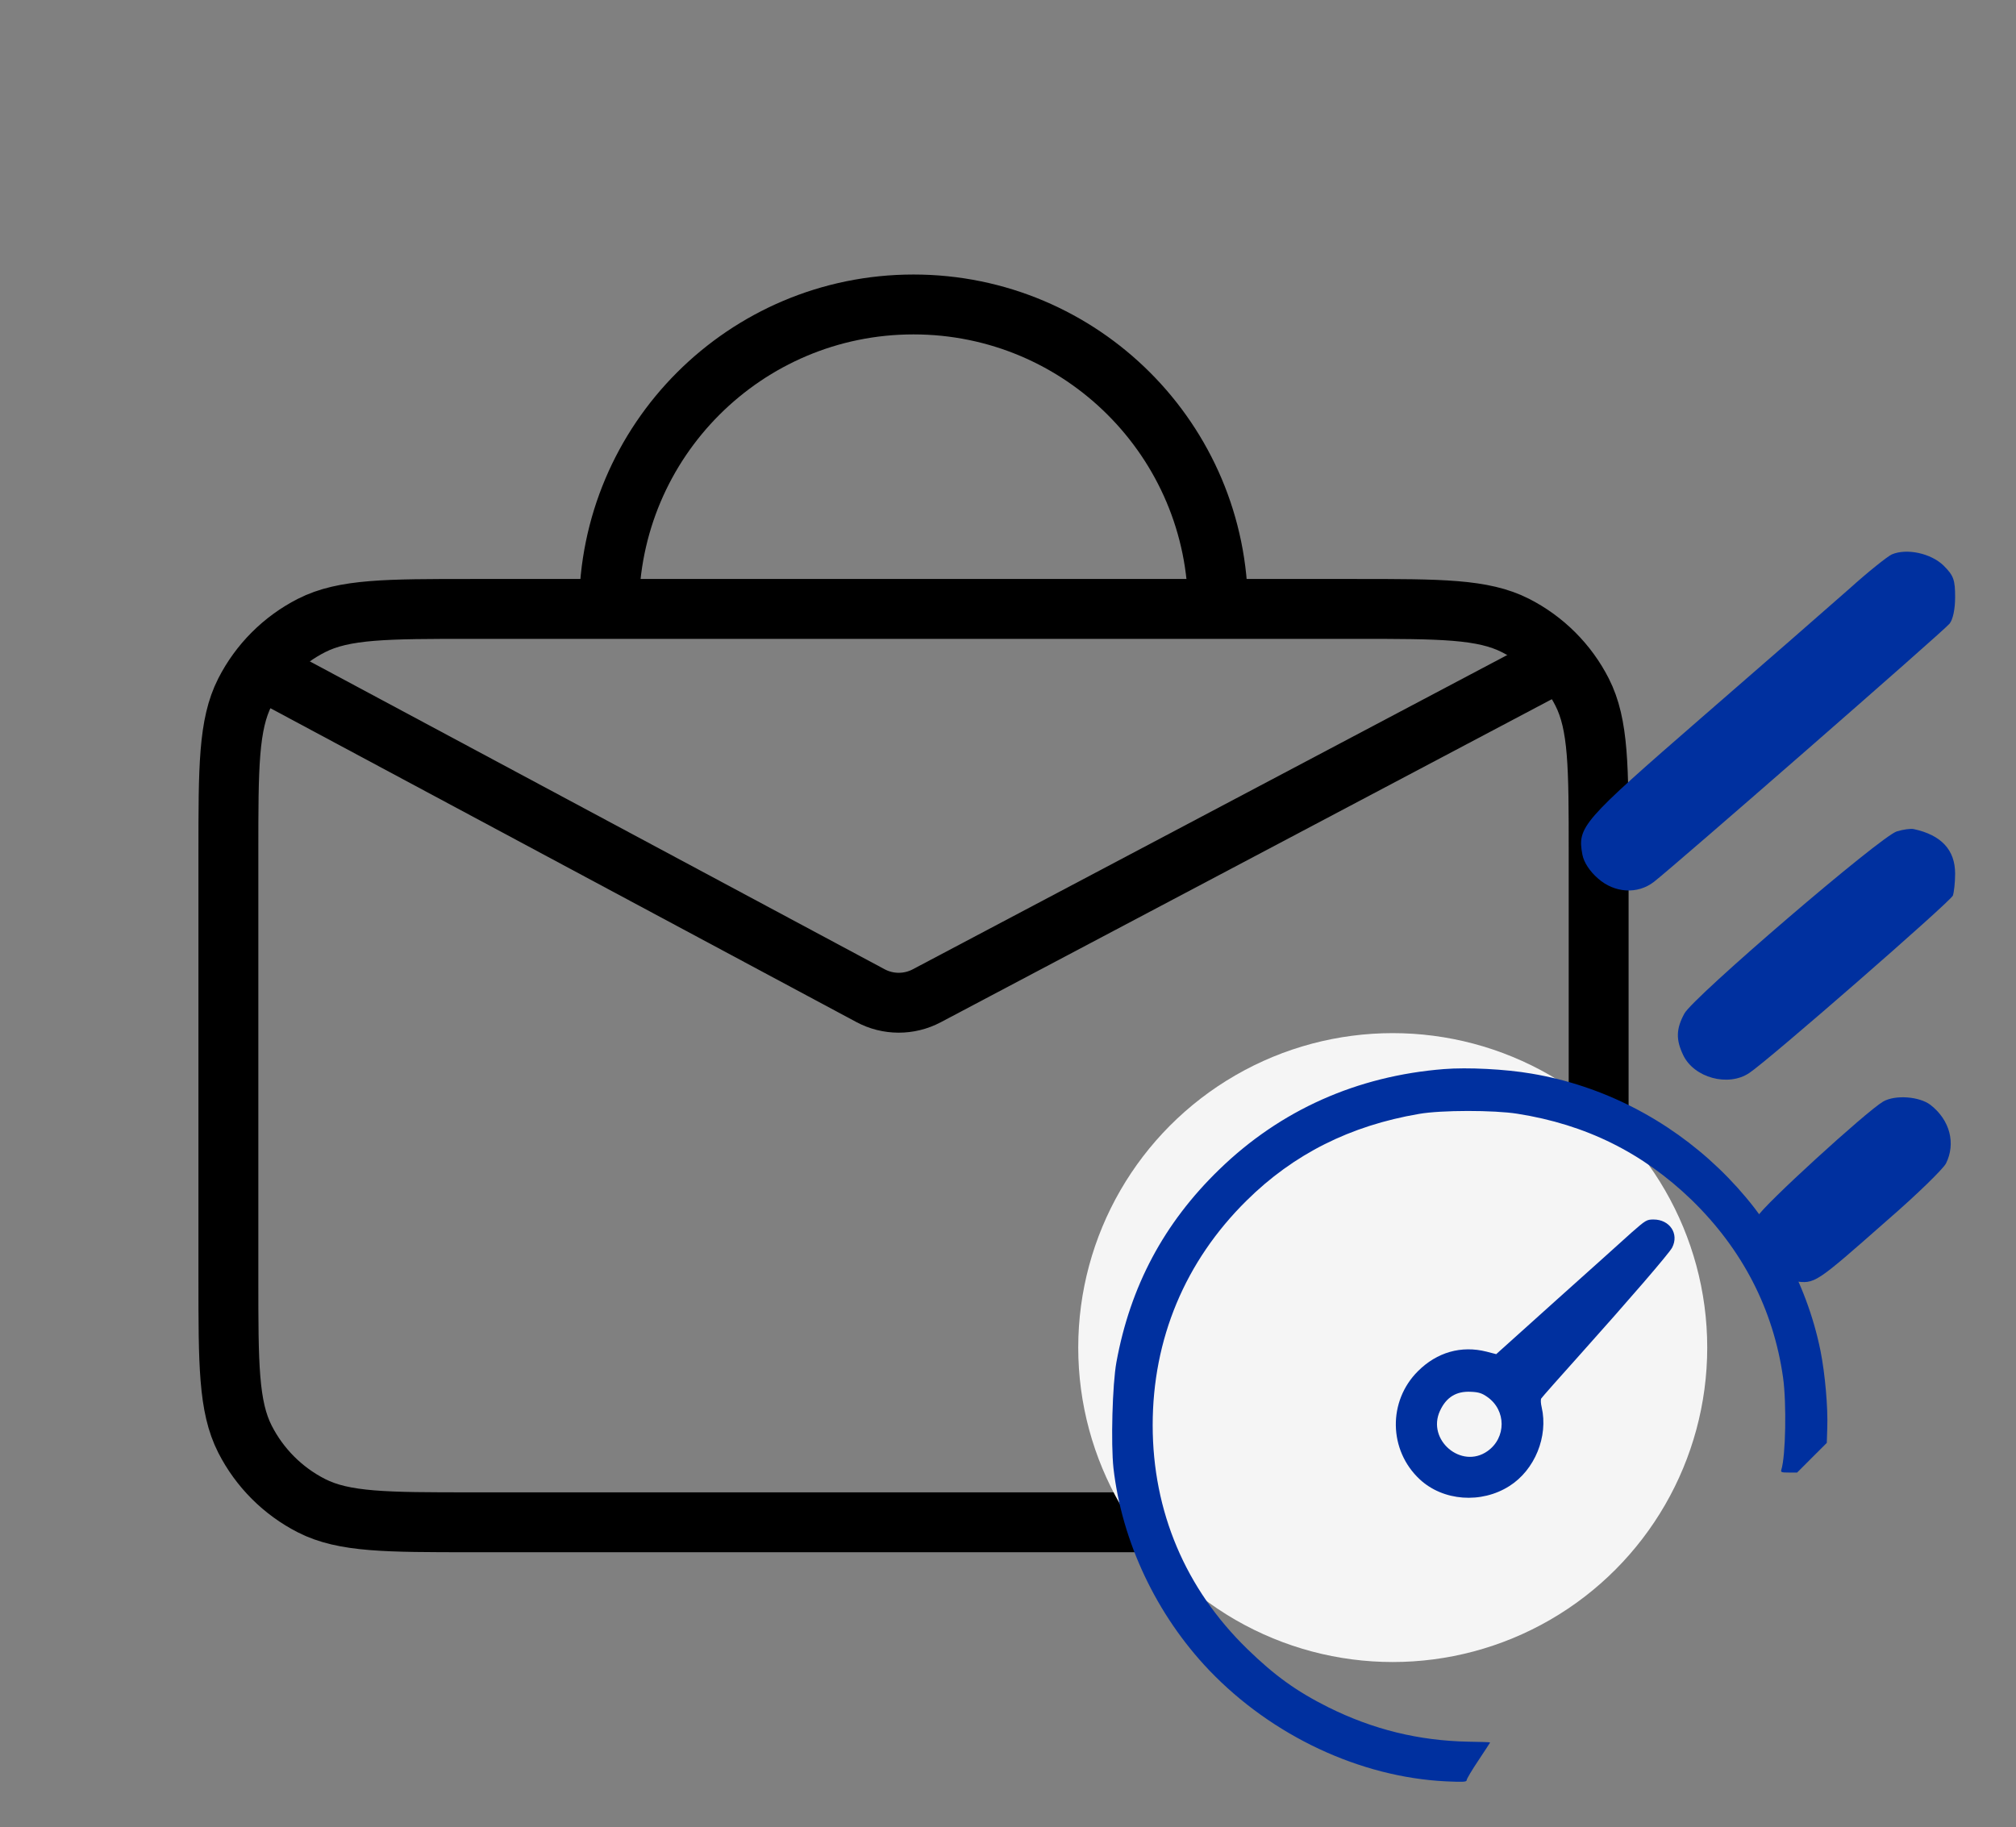
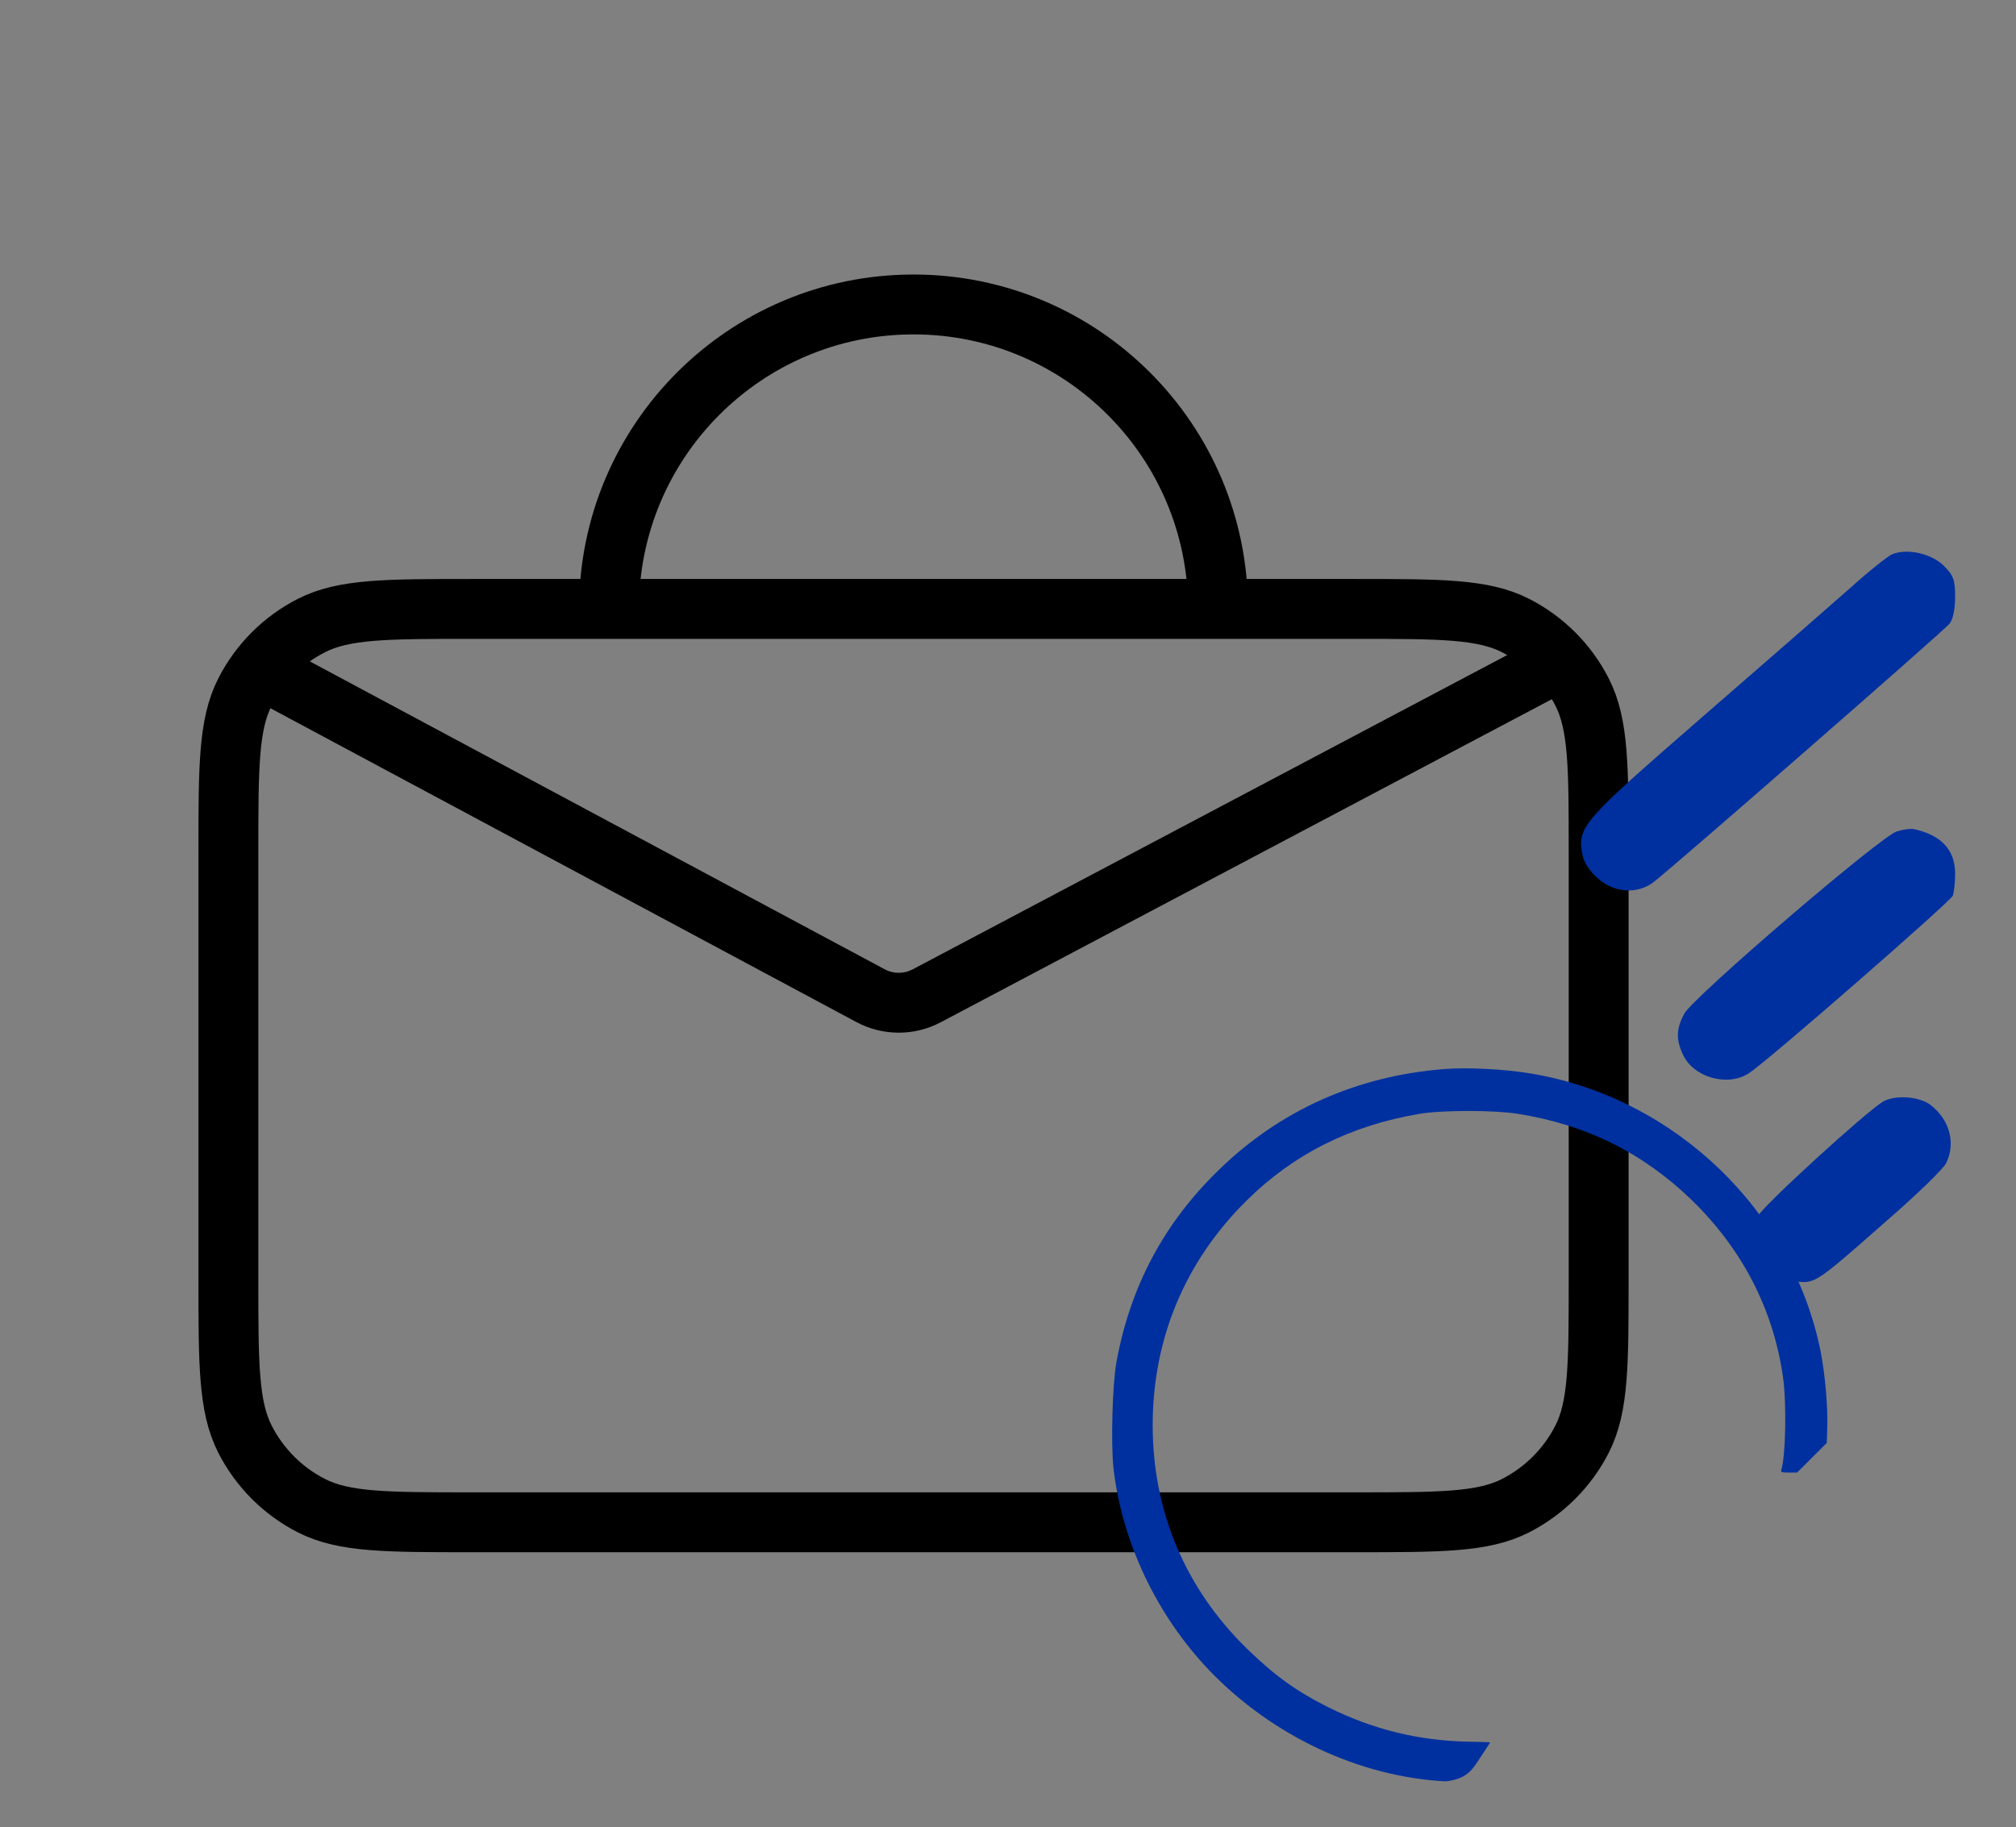
<svg xmlns="http://www.w3.org/2000/svg" width="107" height="97" viewBox="0 0 107 97" fill="none">
  <rect x="0" y="0" width="107" height="97" fill="#808080" stroke="none" />
  <path d="M32.324 32.324H25.052C20.526 32.324 18.262 32.324 16.533 33.204C15.012 33.979 13.777 35.214 13.002 36.735C12.122 38.463 12.122 40.728 12.122 45.254V67.88C12.122 72.406 12.122 74.667 13.002 76.396C13.777 77.916 15.012 79.154 16.533 79.929C18.26 80.809 20.522 80.809 25.038 80.809H71.932C76.449 80.809 78.708 80.809 80.435 79.929C81.955 79.154 83.195 77.916 83.969 76.396C84.849 74.669 84.849 72.411 84.849 67.894V45.24C84.849 40.724 84.849 38.462 83.969 36.735C83.195 35.214 81.955 33.979 80.435 33.204C78.706 32.324 76.446 32.324 71.921 32.324H64.647M32.324 32.324H64.647M32.324 32.324C32.324 23.398 39.56 16.162 48.485 16.162C57.411 16.162 64.647 23.398 64.647 32.324" stroke="black" stroke-width="3.179" stroke-linecap="round" stroke-linejoin="round" />
-   <circle cx="73.92" cy="71.535" r="16.692" fill="#F5F5F5" />
  <path d="M100.41 29.43C100.192 29.528 99.165 30.339 98.137 31.269C97.109 32.179 93.572 35.264 90.291 38.112C83.947 43.63 83.71 43.887 83.987 45.37C84.066 45.785 84.382 46.26 84.817 46.636C85.687 47.407 86.912 47.486 87.781 46.814C88.829 46.003 103.176 33.484 103.473 33.108C103.651 32.891 103.769 32.337 103.769 31.704C103.769 30.774 103.69 30.557 103.157 30.023C102.485 29.37 101.2 29.093 100.41 29.43Z" fill="#00309F" />
  <path d="M100.684 44.131C99.868 44.348 89.836 52.959 89.398 53.806C88.96 54.614 88.941 55.186 89.338 56.013C89.916 57.215 91.727 57.708 92.842 56.959C93.837 56.309 103.53 47.855 103.65 47.54C103.709 47.363 103.769 46.85 103.769 46.377C103.769 45.116 103.033 44.328 101.58 44.013C101.42 43.974 101.002 44.033 100.684 44.131Z" fill="#00309F" />
  <path d="M99.944 58.478C99.046 59.009 93.578 64.002 93.285 64.573C92.523 66.067 93.519 67.836 95.238 68.013C96.351 68.151 96.292 68.19 100.198 64.749C101.741 63.413 103.128 62.056 103.284 61.761C103.811 60.7 103.499 59.461 102.464 58.655C101.878 58.203 100.589 58.104 99.944 58.478Z" fill="#00309F" />
-   <path d="M76.643 56.751C72.025 57.116 67.962 58.924 64.711 62.083C61.776 64.927 59.993 68.277 59.255 72.307C59.039 73.484 58.957 76.643 59.098 77.937C59.545 81.851 61.386 85.739 64.18 88.666C67.514 92.149 72.182 94.338 76.743 94.562C77.663 94.603 77.845 94.595 77.845 94.496C77.845 94.429 78.127 93.957 78.467 93.451C78.807 92.937 79.089 92.506 79.089 92.497C79.089 92.481 78.575 92.464 77.945 92.456C75.3 92.406 72.879 91.809 70.507 90.632C68.816 89.786 67.663 88.957 66.204 87.539C62.92 84.346 61.179 80.234 61.179 75.657C61.179 71.079 62.895 66.959 66.162 63.733C68.65 61.27 71.66 59.753 75.316 59.131C76.486 58.924 79.296 58.924 80.54 59.123C84.18 59.695 87.19 61.196 89.777 63.691C92.481 66.32 94.122 69.504 94.636 73.119C94.827 74.471 94.777 77.298 94.545 78.02C94.504 78.152 94.553 78.169 94.943 78.169H95.383L96.17 77.381L96.958 76.594L96.983 75.806C97.024 74.72 96.867 72.937 96.626 71.718C95.117 64.255 88.882 58.269 81.287 56.992C79.885 56.751 77.887 56.652 76.643 56.751Z" fill="#00309F" />
-   <path d="M86.61 65.416C86.195 65.798 84.404 67.398 82.63 68.99L79.412 71.884L78.898 71.751C77.555 71.411 76.262 71.784 75.258 72.788C73.658 74.38 73.699 76.984 75.35 78.526C76.593 79.687 78.625 79.836 80.117 78.882C81.461 78.028 82.182 76.254 81.825 74.703C81.776 74.504 81.767 74.297 81.8 74.239C81.842 74.172 82.771 73.12 83.874 71.892C86.427 69.04 88.591 66.536 88.749 66.229C89.13 65.499 88.625 64.736 87.762 64.736C87.397 64.736 87.34 64.778 86.61 65.416ZM78.94 74.156C79.951 74.861 79.951 76.328 78.948 77.033C77.563 78.012 75.714 76.436 76.427 74.894C76.759 74.172 77.29 73.841 78.069 73.882C78.484 73.899 78.658 73.957 78.94 74.156Z" fill="#00309F" />
+   <path d="M76.643 56.751C72.025 57.116 67.962 58.924 64.711 62.083C61.776 64.927 59.993 68.277 59.255 72.307C59.039 73.484 58.957 76.643 59.098 77.937C59.545 81.851 61.386 85.739 64.18 88.666C67.514 92.149 72.182 94.338 76.743 94.562C77.845 94.429 78.127 93.957 78.467 93.451C78.807 92.937 79.089 92.506 79.089 92.497C79.089 92.481 78.575 92.464 77.945 92.456C75.3 92.406 72.879 91.809 70.507 90.632C68.816 89.786 67.663 88.957 66.204 87.539C62.92 84.346 61.179 80.234 61.179 75.657C61.179 71.079 62.895 66.959 66.162 63.733C68.65 61.27 71.66 59.753 75.316 59.131C76.486 58.924 79.296 58.924 80.54 59.123C84.18 59.695 87.19 61.196 89.777 63.691C92.481 66.32 94.122 69.504 94.636 73.119C94.827 74.471 94.777 77.298 94.545 78.02C94.504 78.152 94.553 78.169 94.943 78.169H95.383L96.17 77.381L96.958 76.594L96.983 75.806C97.024 74.72 96.867 72.937 96.626 71.718C95.117 64.255 88.882 58.269 81.287 56.992C79.885 56.751 77.887 56.652 76.643 56.751Z" fill="#00309F" />
  <path d="M14.307 35.768L46.199 52.852C47.131 53.352 48.251 53.355 49.186 52.861L82.266 35.37" stroke="black" stroke-width="3.179" />
</svg>